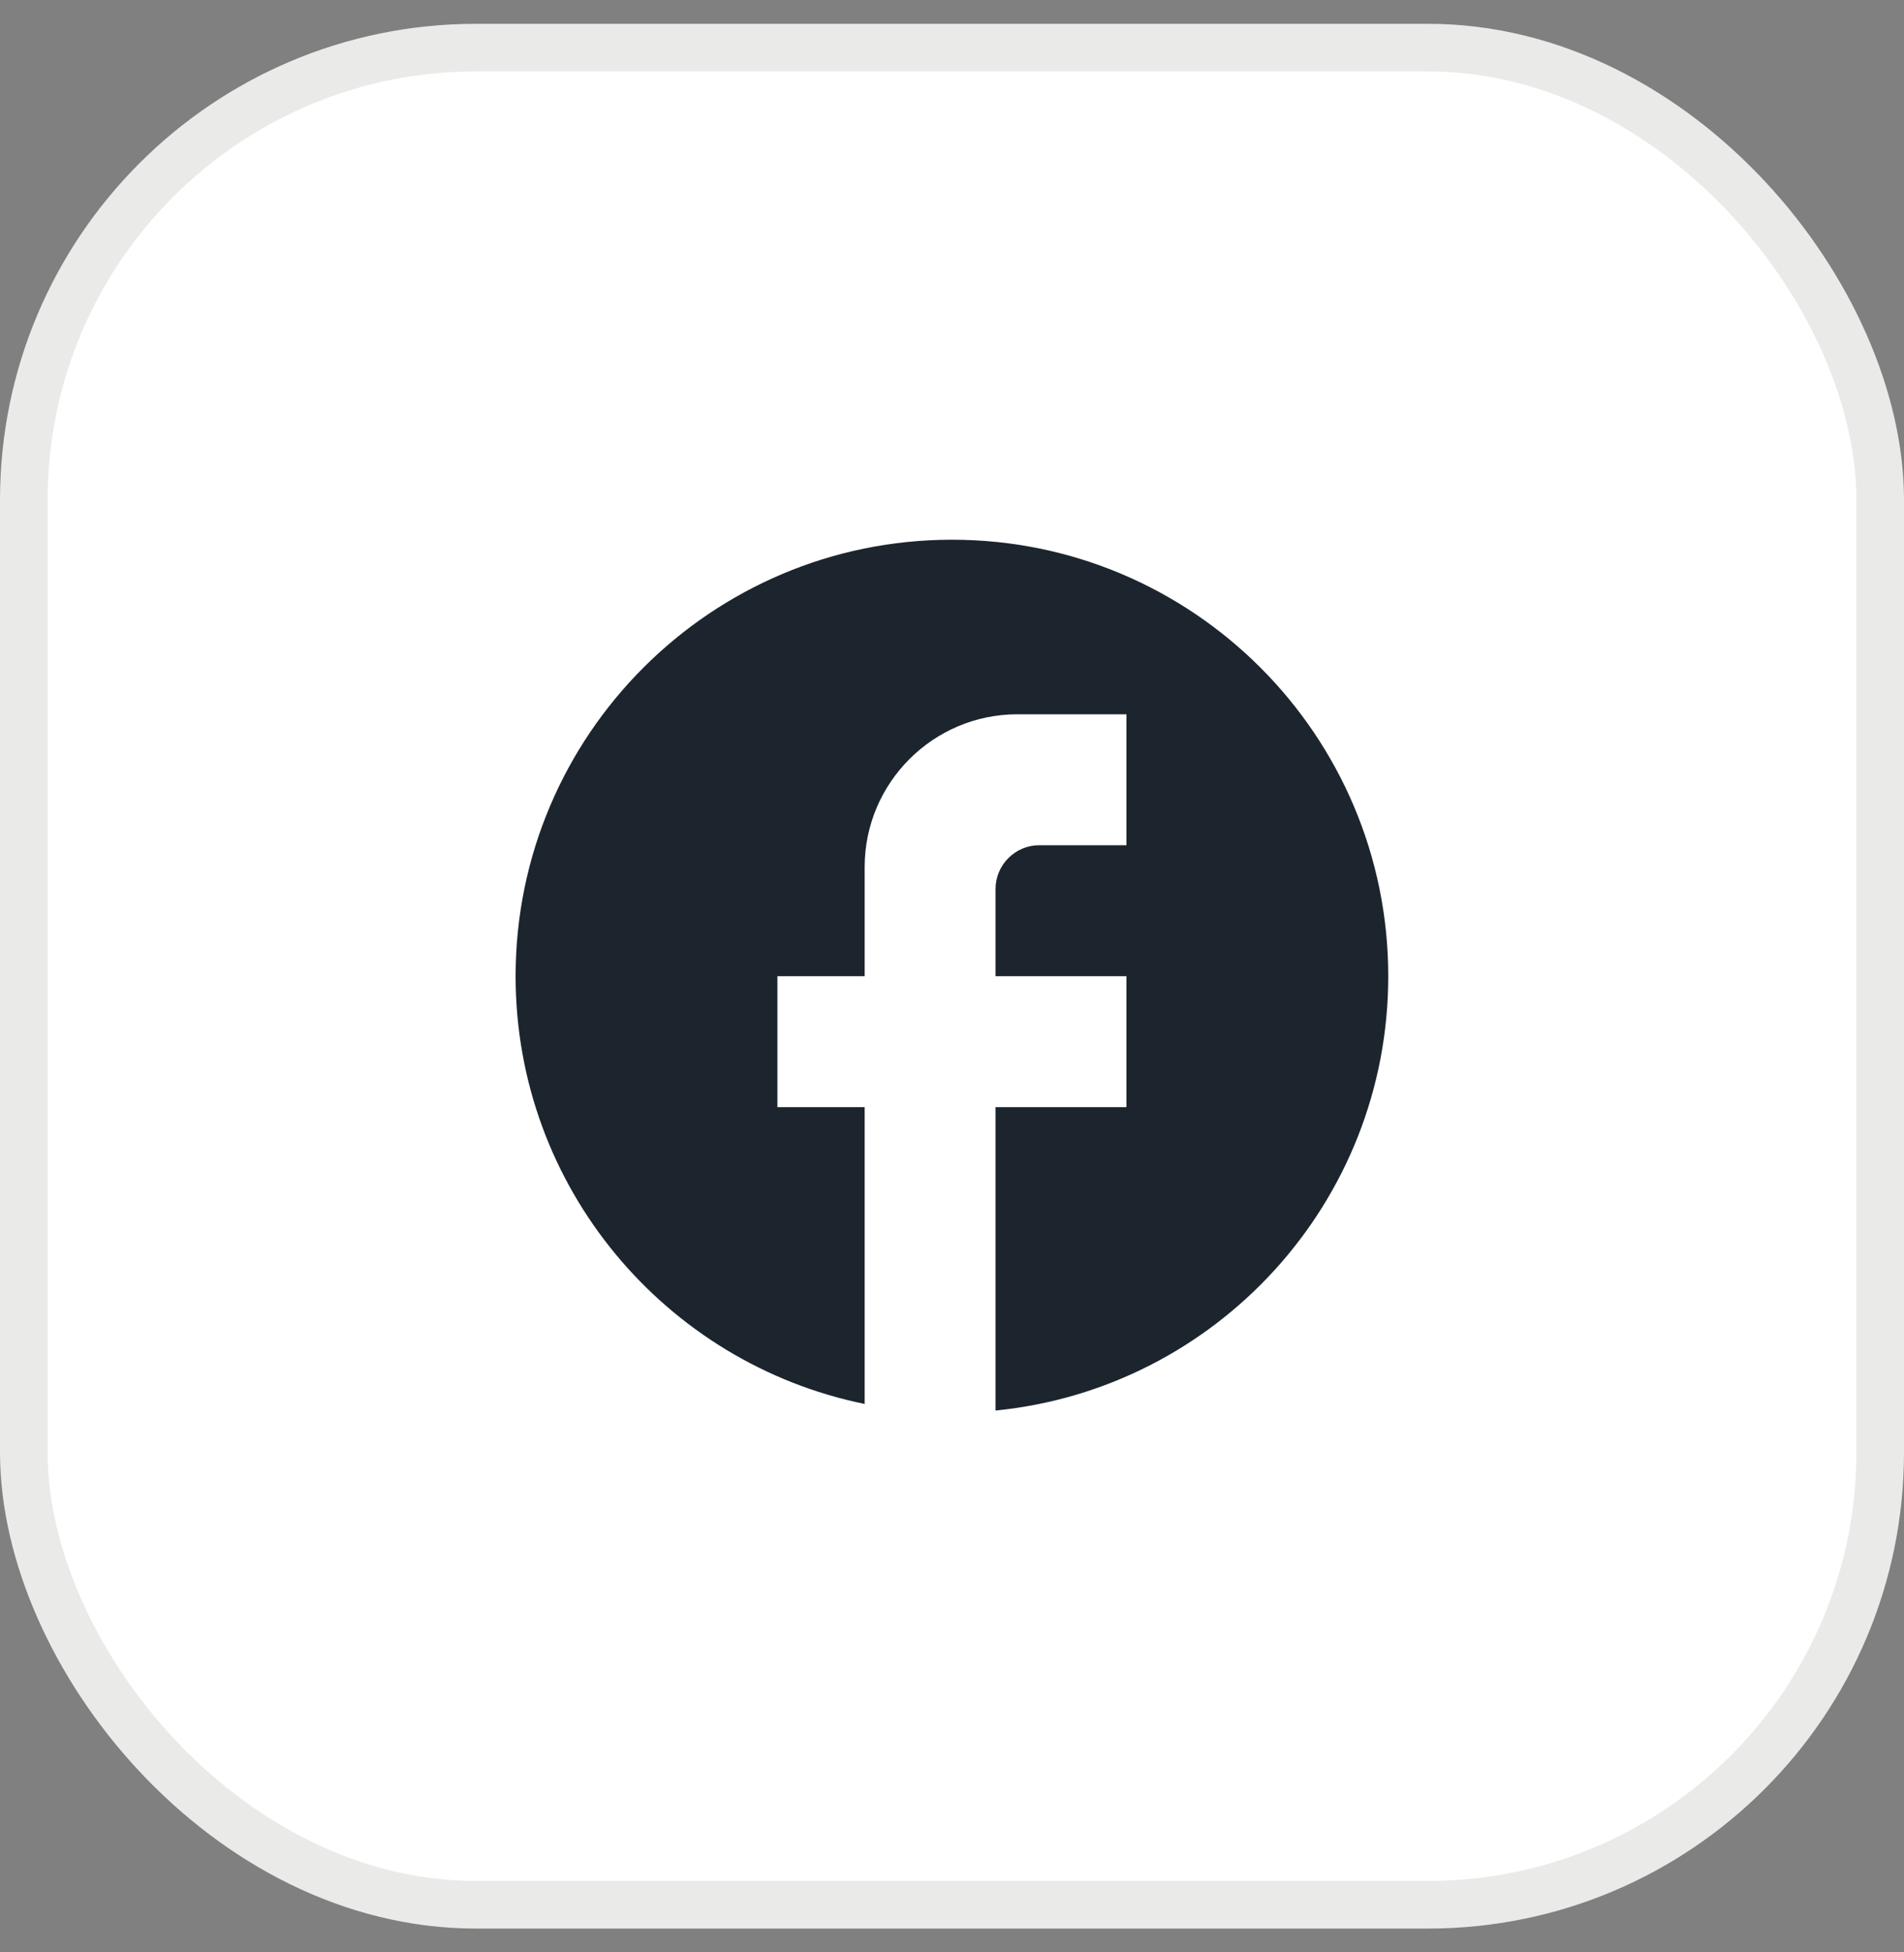
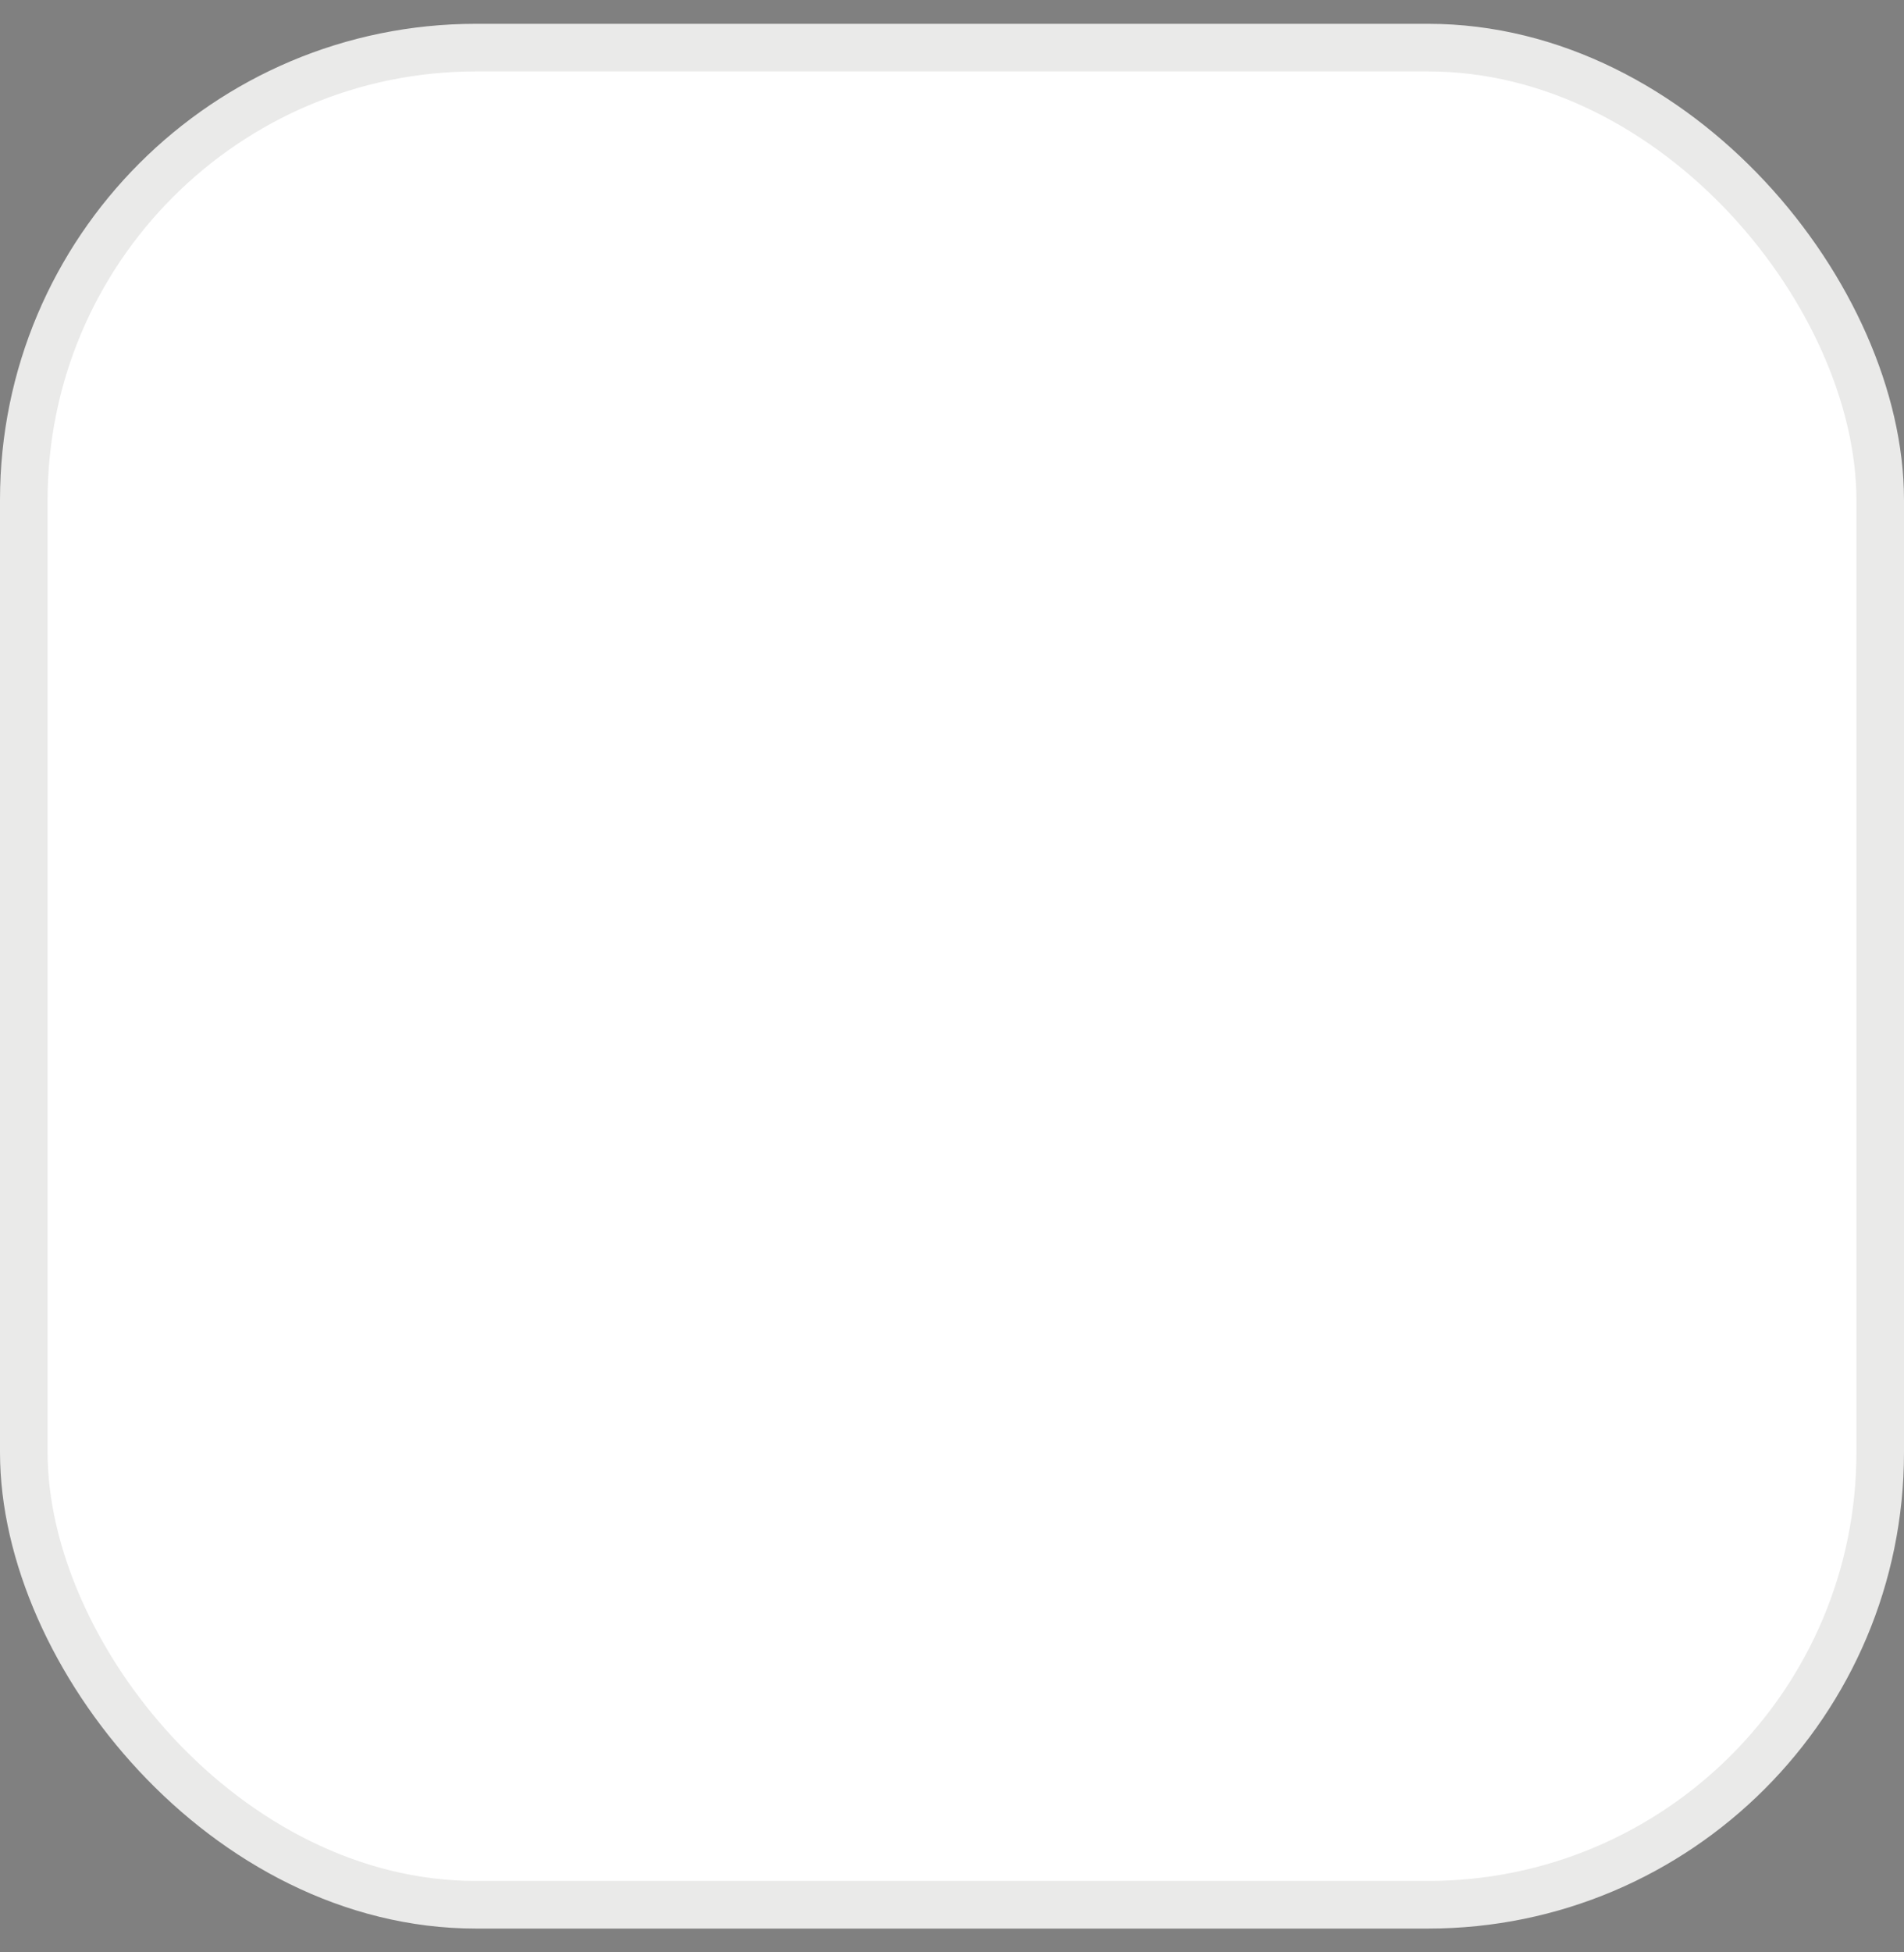
<svg xmlns="http://www.w3.org/2000/svg" width="40" height="41" viewBox="0 0 40 41" fill="none">
  <rect x="0" y="0" width="40" height="41" fill="#808080" stroke="none" />
  <rect x="0.5" y="1" width="39" height="39" rx="9.5" fill="white" />
  <rect x="0.5" y="1" width="39" height="39" rx="9.5" stroke="#EAEAE9" />
-   <path d="M29.165 20.5C29.165 15.44 25.059 11.334 19.999 11.334C14.939 11.334 10.832 15.44 10.832 20.5C10.832 24.937 13.985 28.631 18.165 29.483V23.25H16.332V20.5H18.165V18.209C18.165 16.439 19.605 15 21.374 15H23.665V17.75H21.832C21.328 17.75 20.915 18.163 20.915 18.667V20.5H23.665V23.25H20.915V29.621C25.544 29.163 29.165 25.258 29.165 20.5Z" fill="#1C252D" />
</svg>